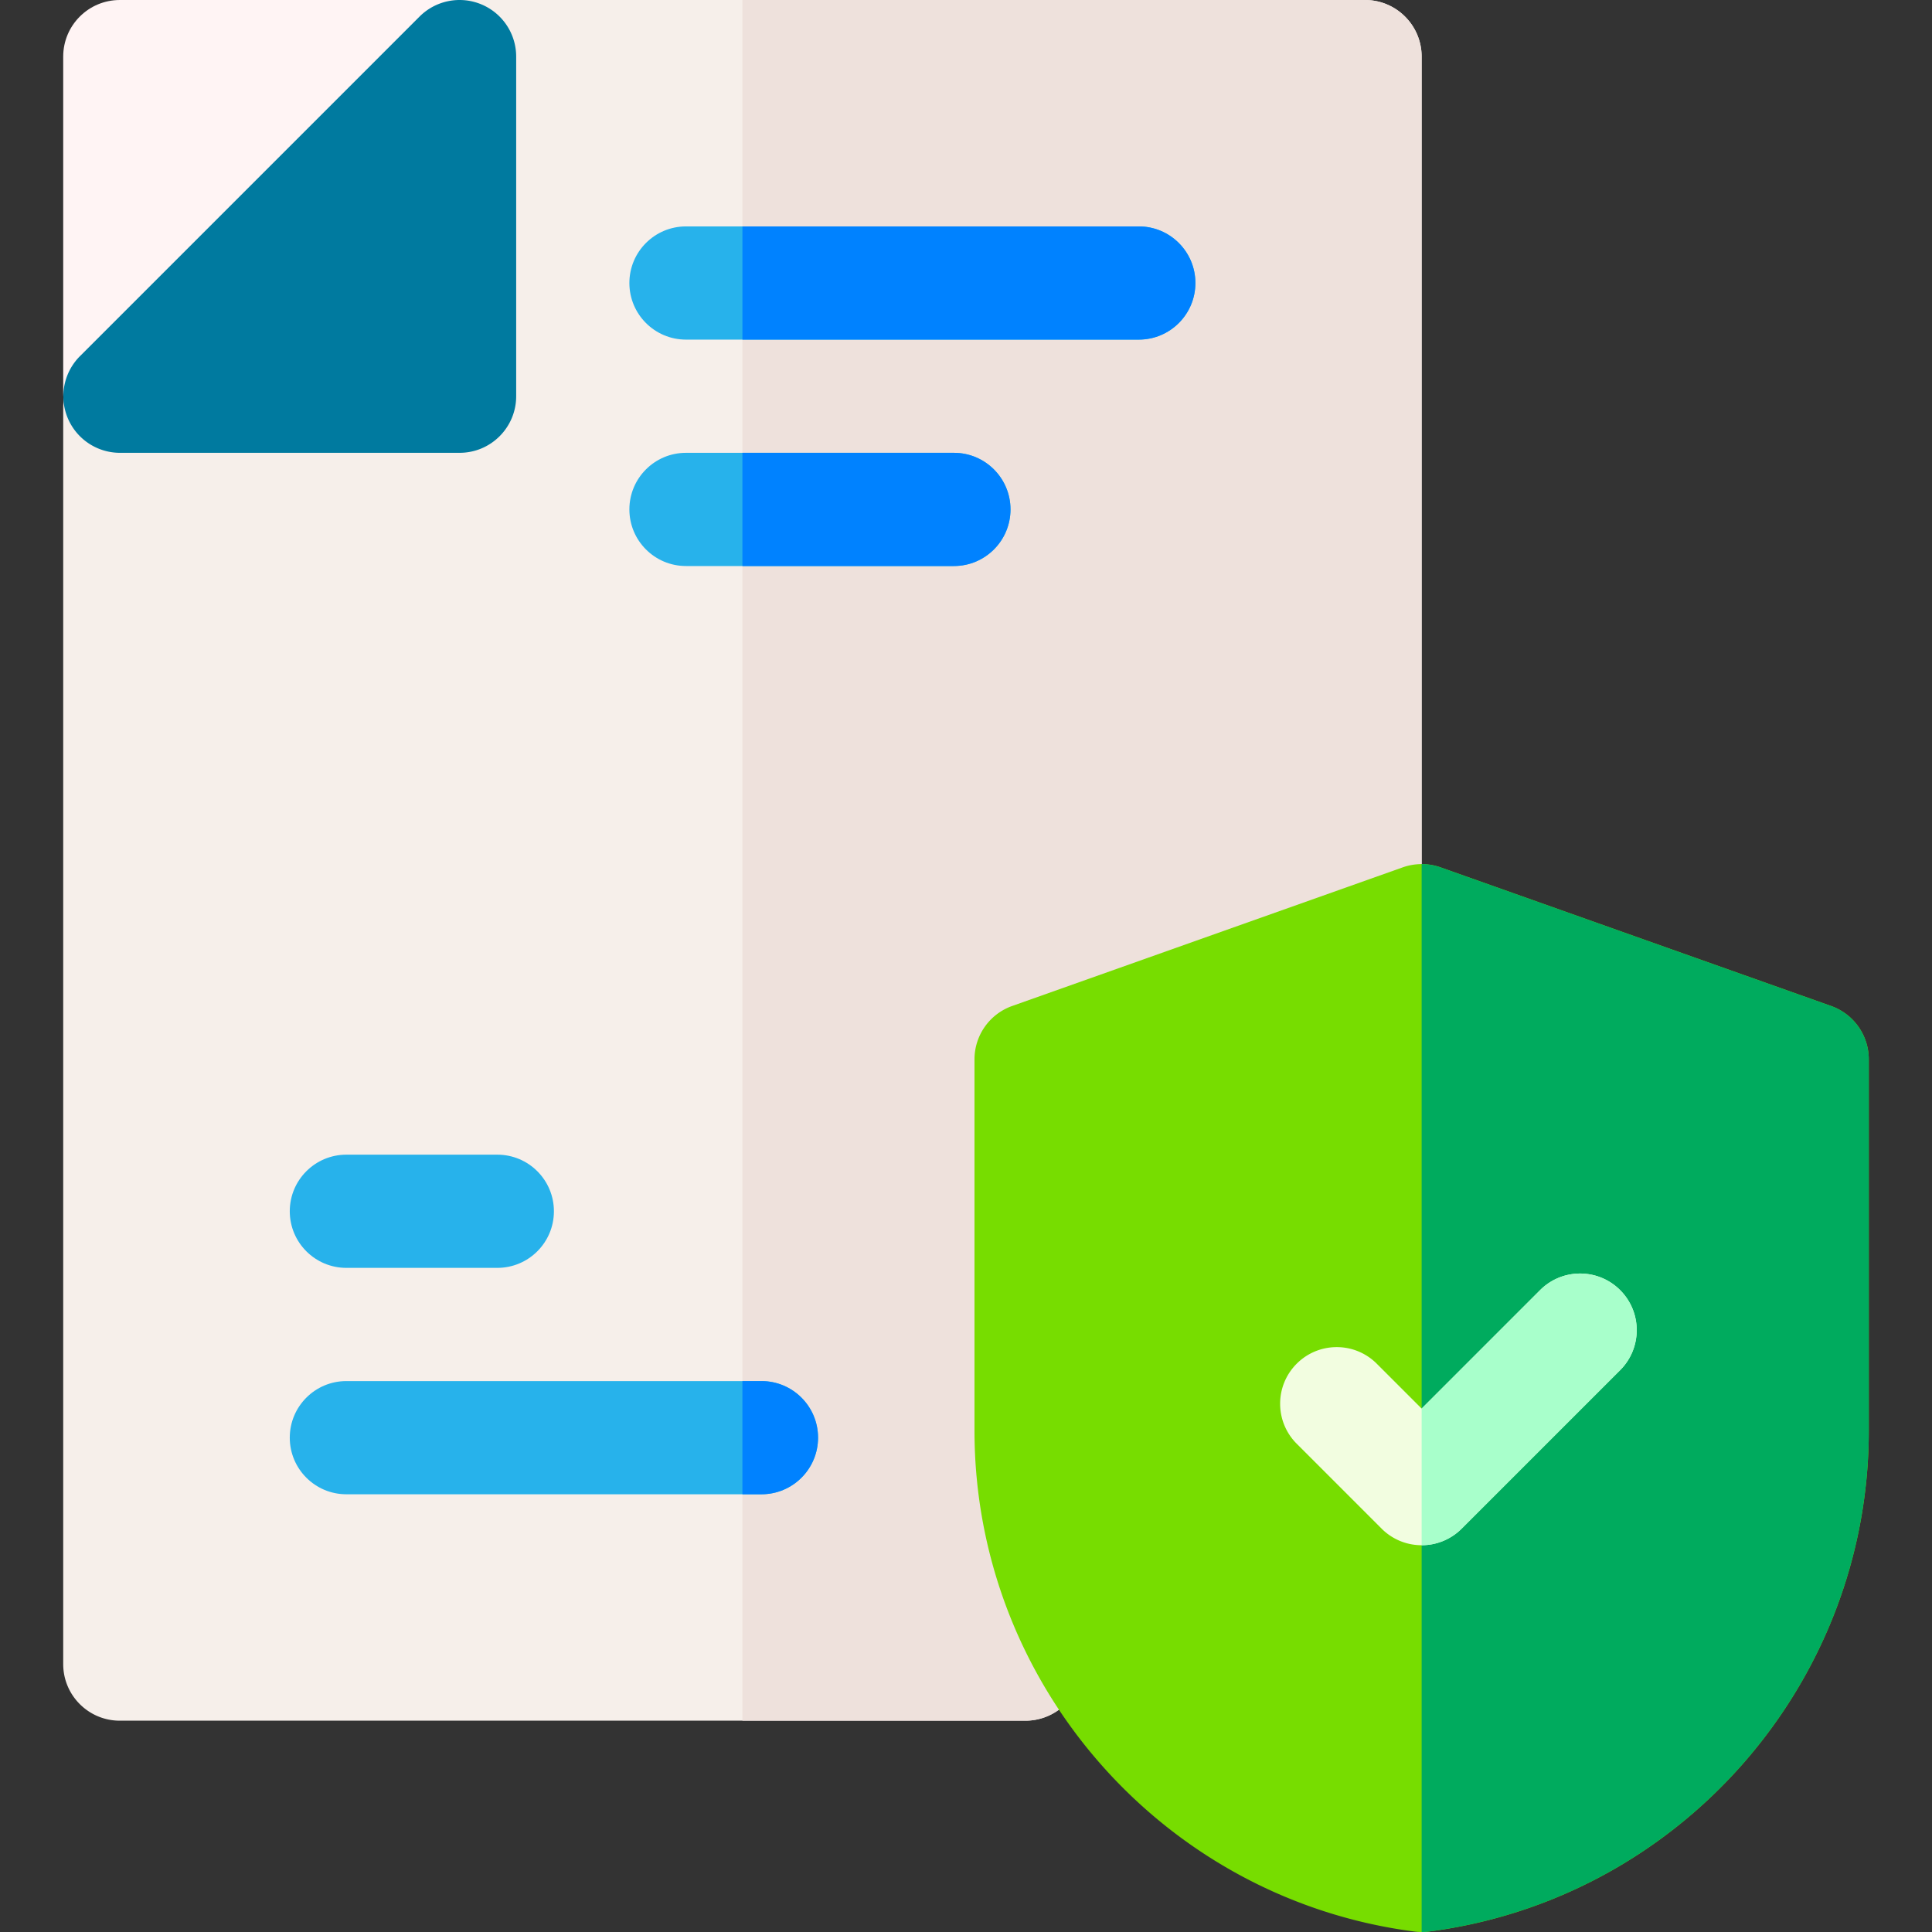
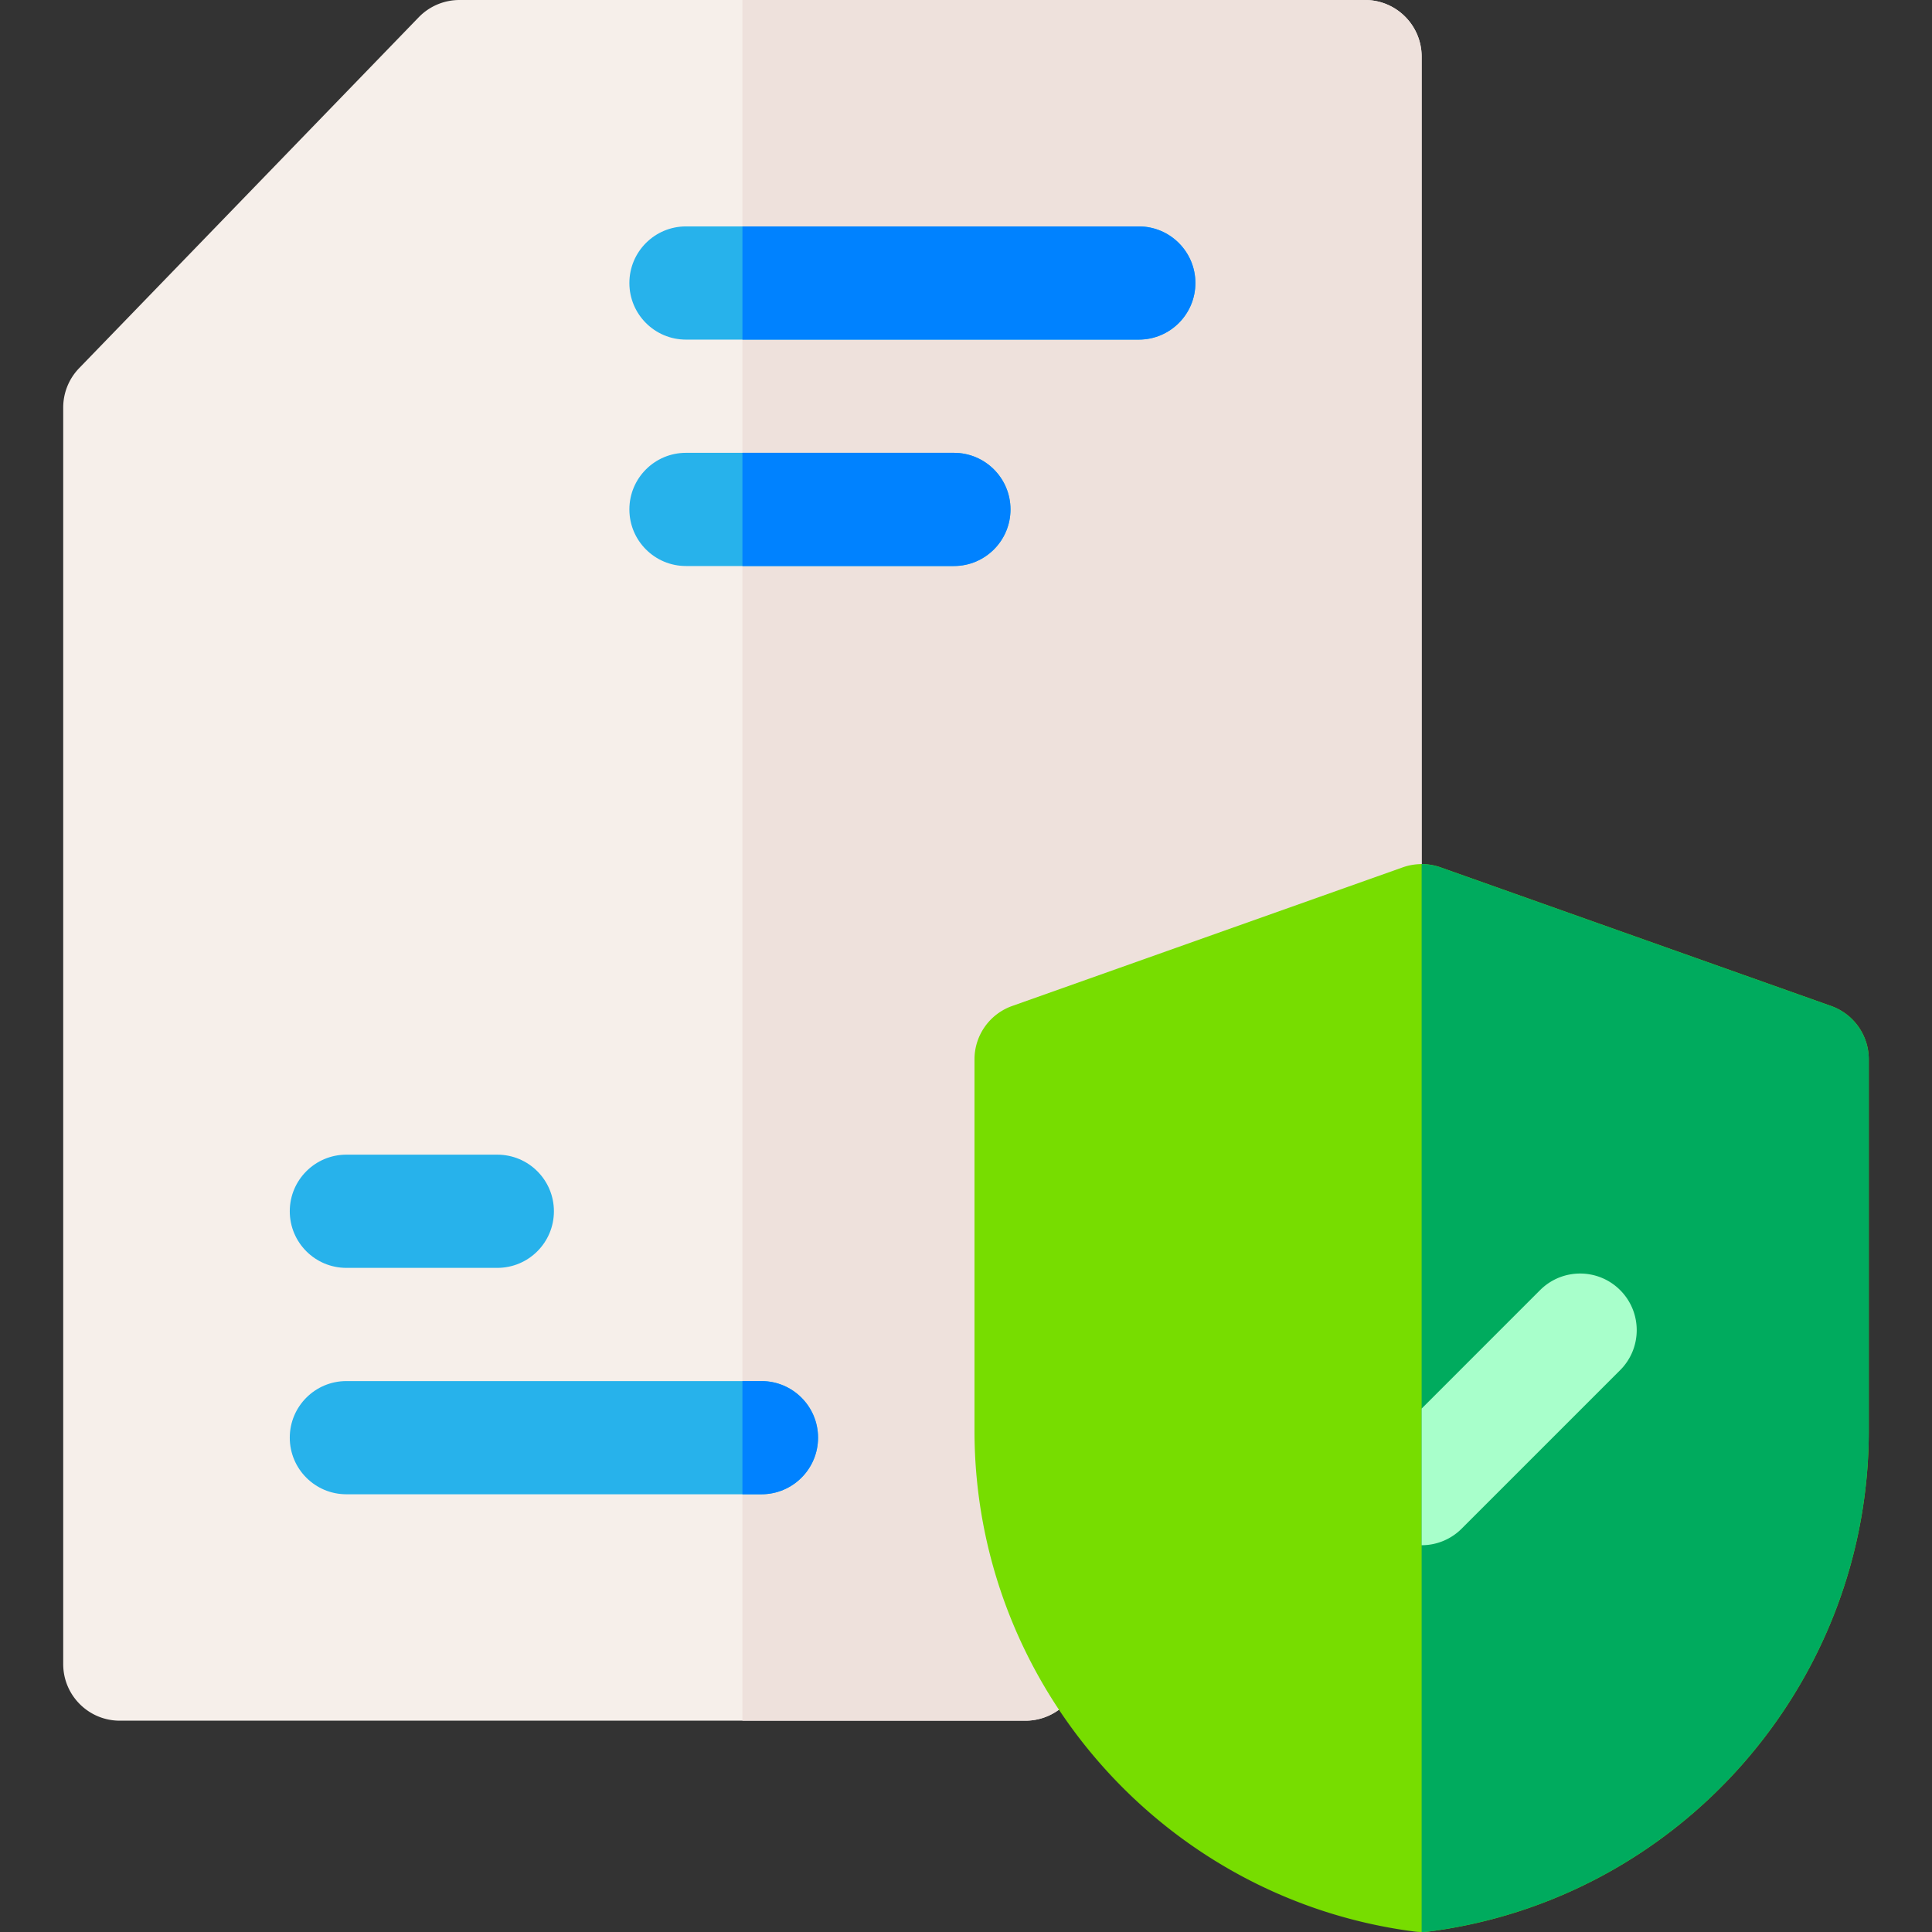
<svg xmlns="http://www.w3.org/2000/svg" height="512" viewBox="0 0 512.001 512.001" width="512">
  <rect x="0" y="0" width="512.001" height="512.001" fill="#333333" stroke="none" />
  <path d="M271.75 456.001H31.751c-8.284 0-15-6.716-15-15v-333a15 15 0 014.221-10.431l90-93A15 15 0 01121.751.001h240c8.284 0 15 6.716 15 15v219.882c0 2.066-.427 4.109-1.254 6.002l-90.001 206.118a14.999 14.999 0 01-13.746 8.998z" fill="#f6efea" />
  <path d="M361.751.001h-165v456h74.999c5.964 0 11.36-3.533 13.746-8.998l90.001-206.118a14.995 14.995 0 001.254-6.002V15.001c0-8.284-6.716-15-15-15z" fill="#eee1dc" />
  <path d="M376.751 512.001c-.645 0-1.29-.041-1.931-.125-66.455-8.625-116.568-65.681-116.568-132.716v-98.426c0-6.35 3.999-12.012 9.982-14.136l103.499-36.738a15.001 15.001 0 0110.035 0l103.499 36.738a15 15 0 019.982 14.136v98.426c0 67.035-50.113 124.091-116.568 132.716-.64.083-1.286.125-1.93.125z" fill="#7d0" />
  <path d="M485.268 266.598L381.769 229.86a15 15 0 00-5.018-.864v283.006c.645 0 1.29-.041 1.931-.125 66.455-8.625 116.568-65.681 116.568-132.716v-98.426a15 15 0 00-9.982-14.137z" fill="#00ab5e" />
-   <path d="M120.751 119.001h-89c-8.284 0-15-6.716-15-15v-89c0-8.284 6.716-15 15-15h89c8.284 0 15 6.716 15 15v89c0 8.284-6.716 15-15 15z" fill="#fff4f4" />
-   <path d="M376.748 409.501a14.946 14.946 0 01-10.606-4.394l-22.5-22.5c-5.858-5.858-5.858-15.355 0-21.213 5.857-5.858 15.355-5.858 21.213 0l11.894 11.894 31.394-31.394c5.857-5.858 15.355-5.858 21.213 0s5.858 15.355 0 21.213l-42 42a14.954 14.954 0 01-10.608 4.394z" fill="#f2fde0" />
-   <path d="M121.792 120.001h-90a15 15 0 01-10.607-25.607l90-90a14.995 14.995 0 0116.347-3.251 15 15 0 019.26 13.858v90c0 8.284-6.715 15-15 15z" fill="#007a9f" />
  <path d="M301.793 90.001H181.792c-8.284 0-15-6.716-15-15s6.716-15 15-15h120.001c8.284 0 15 6.716 15 15s-6.716 15-15 15zm-49.001 60.002h-71c-8.284 0-15-6.716-15-15s6.716-15 15-15h71c8.284 0 15 6.716 15 15s-6.716 15-15 15zM201.793 396h-110c-8.284 0-15-6.716-15-15s6.716-15 15-15h110c8.284 0 15 6.716 15 15s-6.716 15-15 15zm-70-60h-40c-8.284 0-15-6.716-15-15s6.716-15 15-15h40c8.284 0 15 6.716 15 15s-6.716 15-15 15z" fill="#27b2eb" />
  <path d="M301.793 60.001H196.751v30h105.042c8.284 0 15-6.716 15-15s-6.716-15-15-15zm-49.001 60.002h-56.041v30h56.041c8.284 0 15-6.716 15-15s-6.716-15-15-15zM201.793 366h-5.042v30h5.042c8.284 0 15-6.716 15-15s-6.716-15-15-15z" fill="#0082ff" />
  <path d="M429.355 341.894c-5.857-5.858-15.355-5.858-21.213 0l-31.391 31.391V409.5a14.955 14.955 0 0010.604-4.393l42-42c5.858-5.858 5.858-15.355 0-21.213z" fill="#a8ffcb" />
</svg>